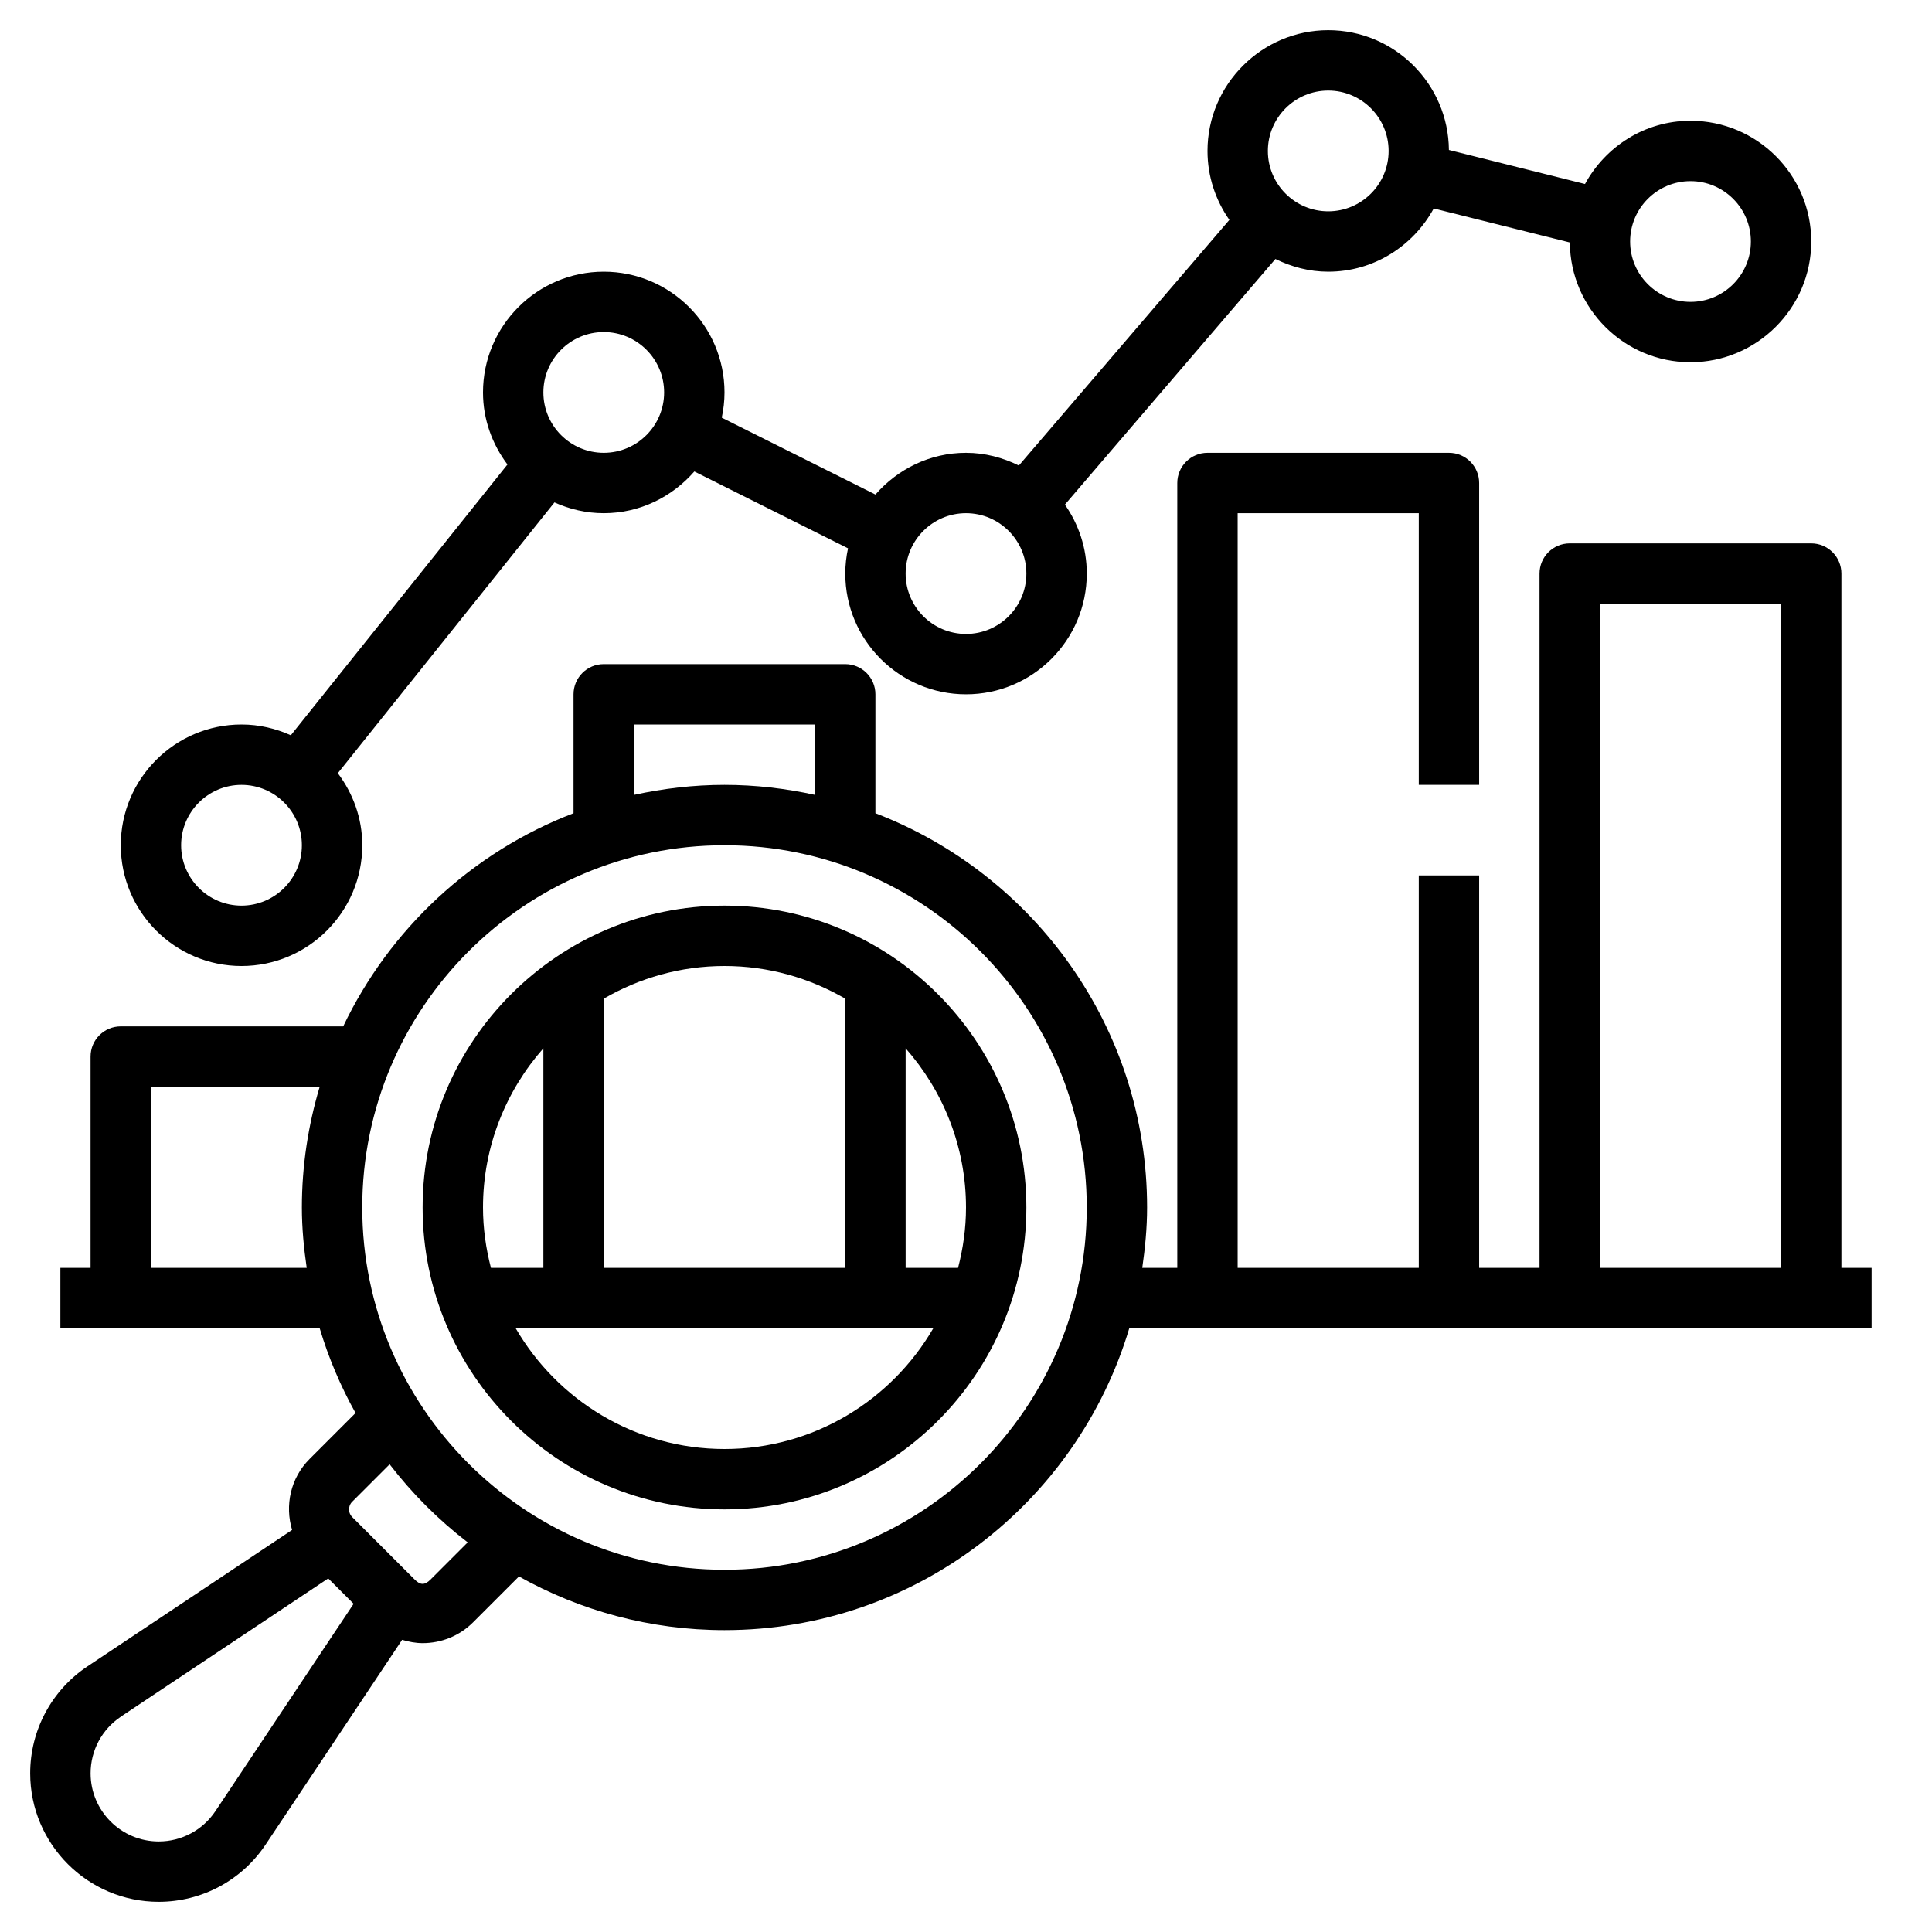
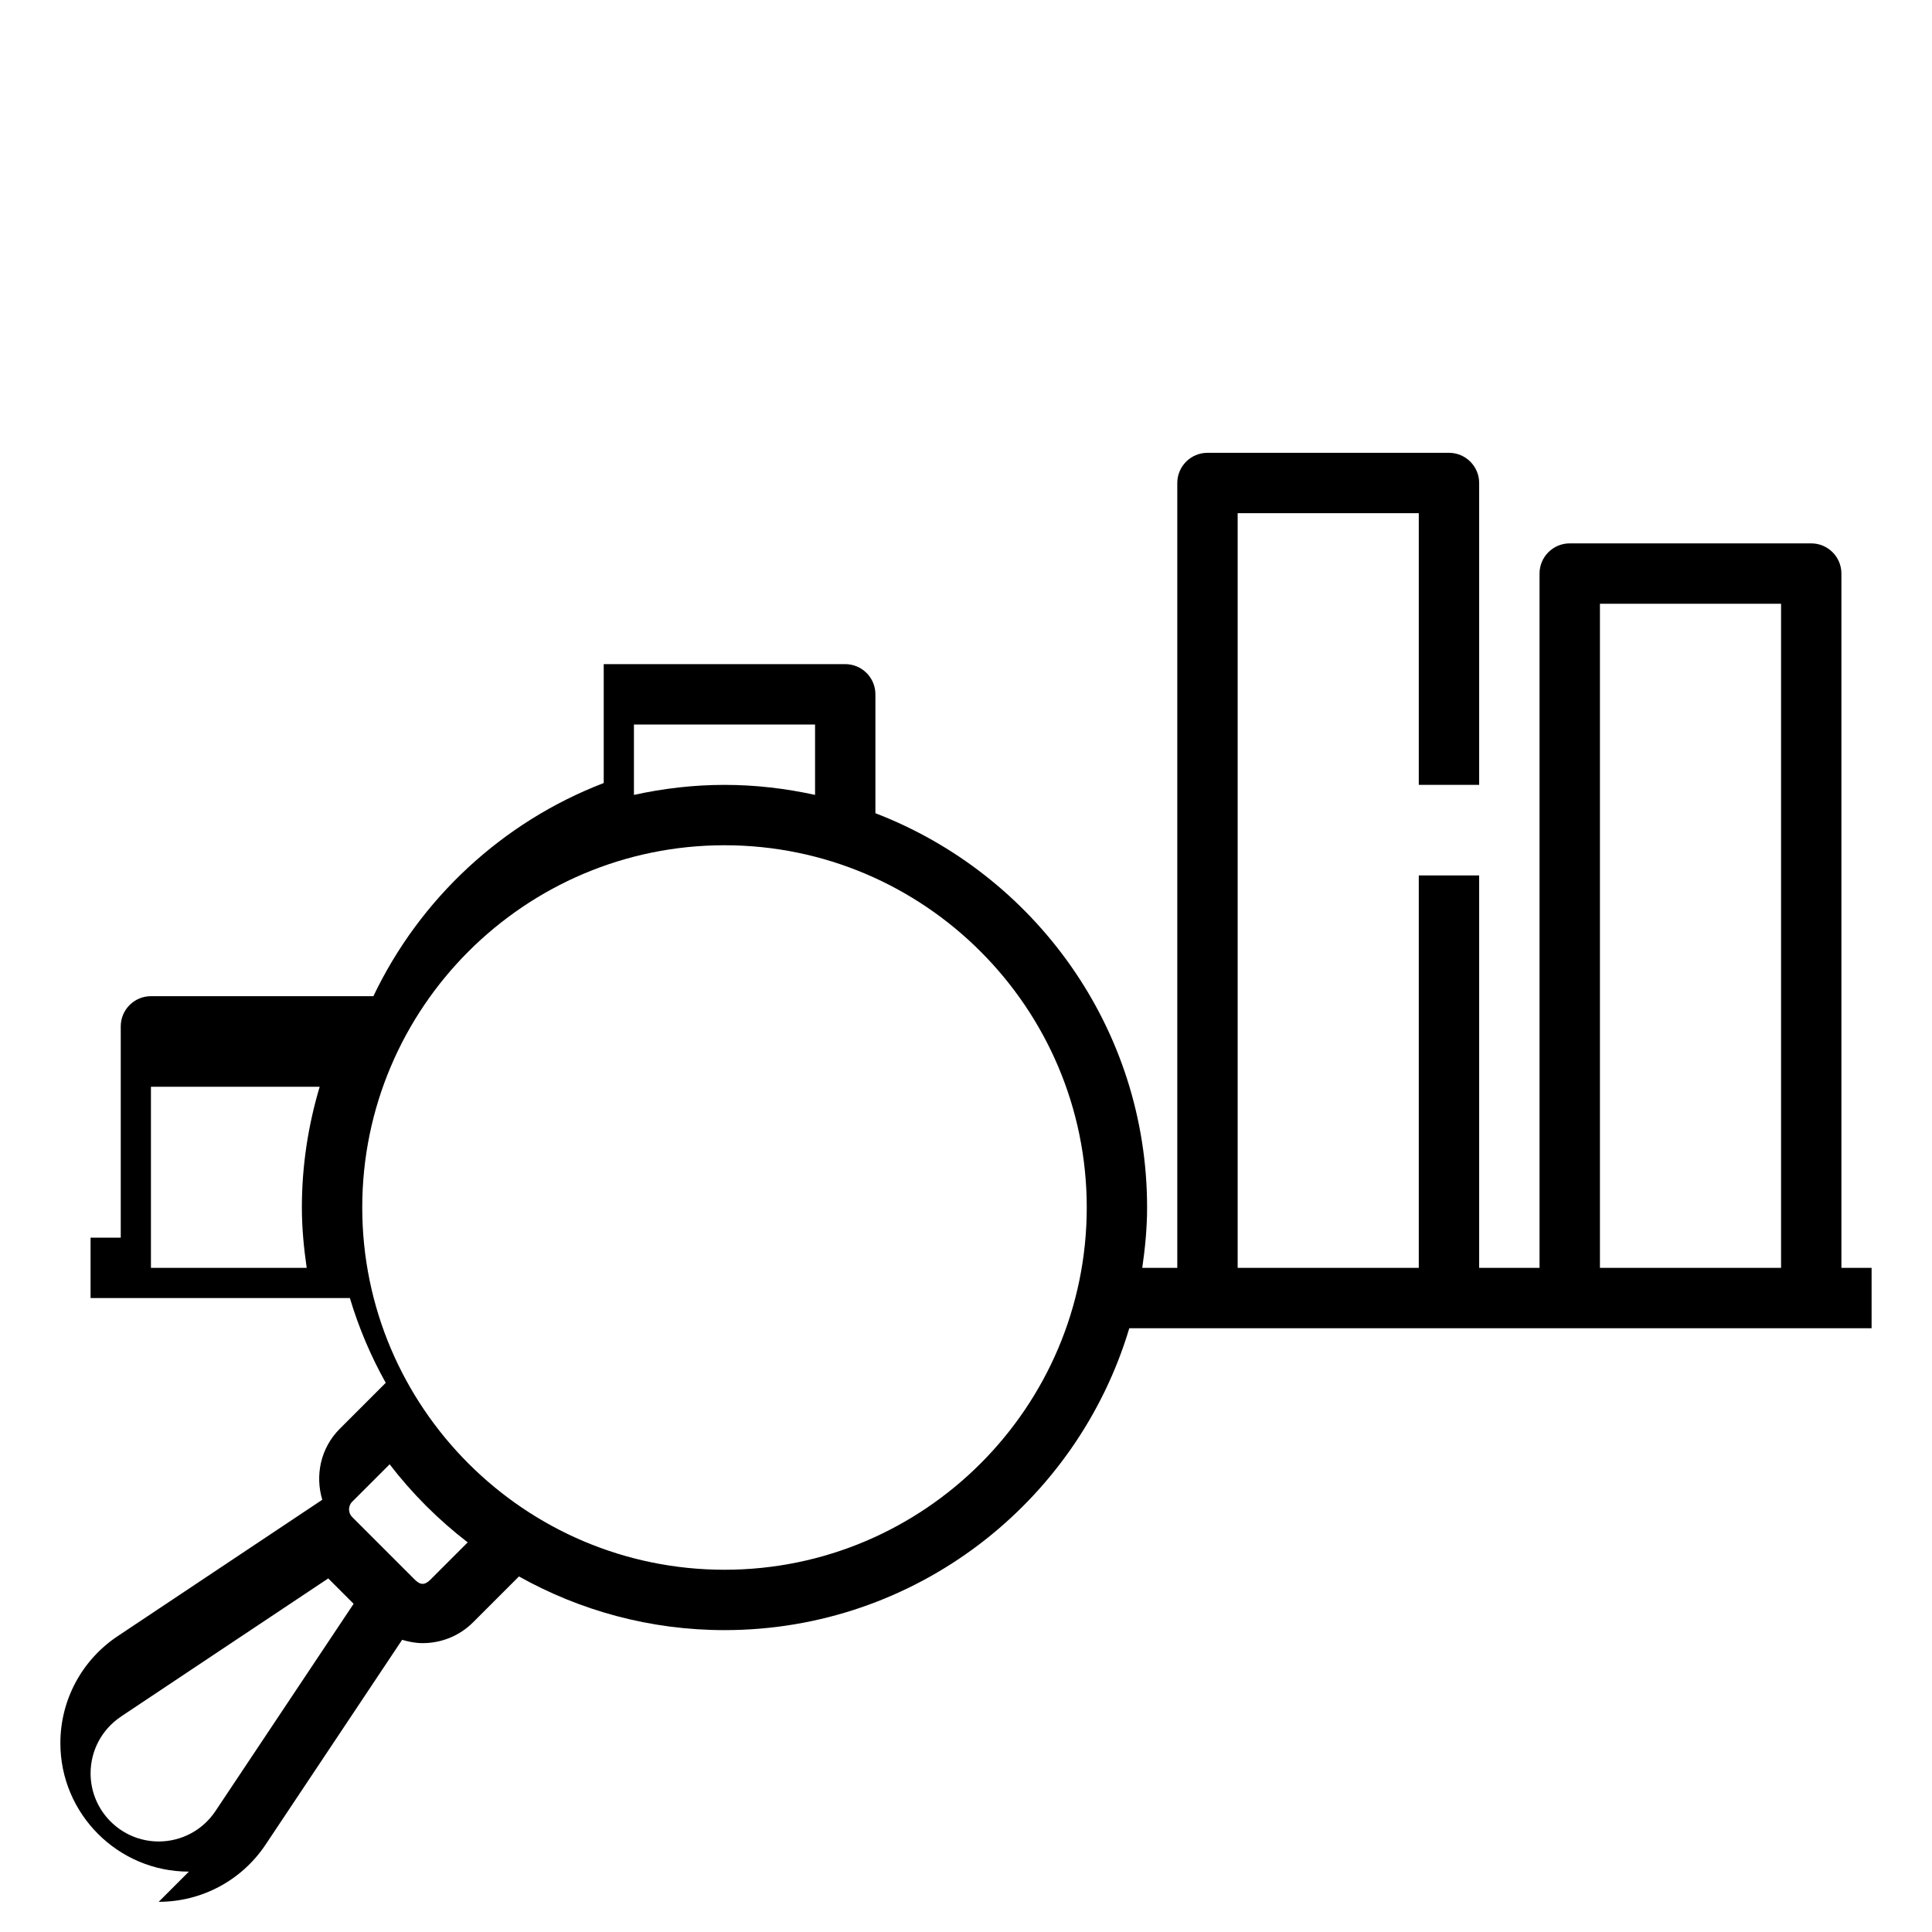
<svg xmlns="http://www.w3.org/2000/svg" height="512" viewBox="0 0 64 64" width="512">
  <g id="ad">
    <g>
-       <path d="m32 15c-1.2 0-2.266.542-3 1.382l-5.091-2.546c.058-.27.091-.549.091-.836 0-2.206-1.794-4-4-4s-4 1.794-4 4c0 .898.308 1.719.81 2.387l-7.176 8.97c-.5-.225-1.05-.357-1.633-.357-2.206 0-4 1.794-4 4s1.794 4 4 4 4-1.794 4-4c0-.898-.308-1.719-.81-2.387l7.176-8.97c.5.225 1.051.357 1.634.357 1.2 0 2.266-.542 3-1.382l5.091 2.546c-.058.27-.091.549-.091.836 0 2.206 1.794 4 4 4s4-1.794 4-4c0-.85-.271-1.635-.725-2.284l6.974-8.137c.531.261 1.12.421 1.75.421 1.513 0 2.816-.854 3.495-2.095l4.508 1.127c.017 2.191 1.802 3.968 3.997 3.968s4-1.794 4-4-1.794-4-4-4c-1.512 0-2.816.854-3.495 2.095l-4.508-1.127c-.018-2.191-1.802-3.968-3.997-3.968s-4 1.794-4 4c0 .85.271 1.636.725 2.284l-6.974 8.137c-.531-.261-1.12-.421-1.751-.421zm-24 15c-1.103 0-2-.897-2-2s.897-2 2-2 2 .897 2 2-.897 2-2 2zm12-15c-1.103 0-2-.897-2-2s.897-2 2-2 2 .897 2 2-.897 2-2 2zm12 6c-1.103 0-2-.897-2-2s.897-2 2-2 2 .897 2 2-.897 2-2 2zm24-15c1.103 0 2 .897 2 2s-.897 2-2 2-2-.897-2-2 .897-2 2-2zm-12-3c1.103 0 2 .897 2 2s-.897 2-2 2-2-.897-2-2 .897-2 2-2z" />
-       <path d="m24 50c5.514 0 10-4.486 10-10s-4.486-10-10-10-10 4.486-10 10 4.486 10 10 10zm0-2c-2.953 0-5.532-1.613-6.918-4h13.835c-1.386 2.387-3.964 4-6.918 4zm8-8c0 .692-.097 1.359-.263 2h-1.737v-7.274c1.241 1.41 2 3.253 2 5.274zm-4-6.918v8.918h-8v-8.918c1.178-.684 2.542-1.082 4-1.082s2.822.398 4 1.082zm-10 1.644v7.274h-1.737c-.166-.641-.263-1.308-.263-2 0-2.021.759-3.864 2-5.274z" />
-       <path d="m5.257 63c1.426 0 2.75-.708 3.542-1.896l4.522-6.783c.222.066.449.11.679.11.606 0 1.213-.23 1.674-.692l1.517-1.517c2.017 1.128 4.337 1.778 6.808 1.778 6.329 0 11.684-4.225 13.41-10h24.59v-2h-1v-23c0-.552-.448-1-1-1h-8c-.552 0-1 .448-1 1v23h-2v-13h-2v13h-6v-25h6v9h2v-10c0-.552-.448-1-1-1h-8c-.552 0-1 .448-1 1v26h-1.16c.094-.655.16-1.319.16-2 0-5.957-3.746-11.042-9-13.061v-3.939c0-.552-.448-1-1-1h-8c-.552 0-1 .448-1 1v3.939c-3.359 1.29-6.09 3.834-7.63 7.061h-7.369c-.552 0-1 .448-1 1v7h-1v2h8.59c.295.986.695 1.926 1.188 2.808l-1.523 1.523c-.636.636-.822 1.544-.579 2.35l-6.78 4.52c-1.187.792-1.896 2.116-1.896 3.542 0 2.347 1.91 4.257 4.257 4.257zm47.743-43h6v22h-6zm-32 4h6v2.332c-.968-.212-1.97-.332-3-.332s-2.032.12-3 .332zm3 4c6.617 0 12 5.383 12 12s-5.383 12-12 12-12-5.383-12-12 5.383-12 12-12zm-19 14v-6h5.59c-.379 1.269-.59 2.61-.59 4 0 .681.065 1.345.16 2zm6.669 7.745 1.238-1.238c.747.971 1.615 1.839 2.586 2.586l-1.233 1.233c-.188.188-.333.188-.521 0l-2.071-2.071c-.092-.092-.105-.199-.105-.255s.014-.163.105-.255zm-7.664 7.12 6.868-4.578.841.841-4.578 6.868c-.419.629-1.122 1.005-1.878 1.005-1.245 0-2.257-1.012-2.257-2.257 0-.756.375-1.458 1.005-1.878z" />
+       <path d="m5.257 63c1.426 0 2.75-.708 3.542-1.896l4.522-6.783c.222.066.449.11.679.11.606 0 1.213-.23 1.674-.692l1.517-1.517c2.017 1.128 4.337 1.778 6.808 1.778 6.329 0 11.684-4.225 13.41-10h24.59v-2h-1v-23c0-.552-.448-1-1-1h-8c-.552 0-1 .448-1 1v23h-2v-13h-2v13h-6v-25h6v9h2v-10c0-.552-.448-1-1-1h-8c-.552 0-1 .448-1 1v26h-1.16c.094-.655.16-1.319.16-2 0-5.957-3.746-11.042-9-13.061v-3.939c0-.552-.448-1-1-1h-8v3.939c-3.359 1.29-6.09 3.834-7.63 7.061h-7.369c-.552 0-1 .448-1 1v7h-1v2h8.59c.295.986.695 1.926 1.188 2.808l-1.523 1.523c-.636.636-.822 1.544-.579 2.35l-6.78 4.52c-1.187.792-1.896 2.116-1.896 3.542 0 2.347 1.91 4.257 4.257 4.257zm47.743-43h6v22h-6zm-32 4h6v2.332c-.968-.212-1.97-.332-3-.332s-2.032.12-3 .332zm3 4c6.617 0 12 5.383 12 12s-5.383 12-12 12-12-5.383-12-12 5.383-12 12-12zm-19 14v-6h5.59c-.379 1.269-.59 2.61-.59 4 0 .681.065 1.345.16 2zm6.669 7.745 1.238-1.238c.747.971 1.615 1.839 2.586 2.586l-1.233 1.233c-.188.188-.333.188-.521 0l-2.071-2.071c-.092-.092-.105-.199-.105-.255s.014-.163.105-.255zm-7.664 7.12 6.868-4.578.841.841-4.578 6.868c-.419.629-1.122 1.005-1.878 1.005-1.245 0-2.257-1.012-2.257-2.257 0-.756.375-1.458 1.005-1.878z" />
    </g>
  </g>
</svg>